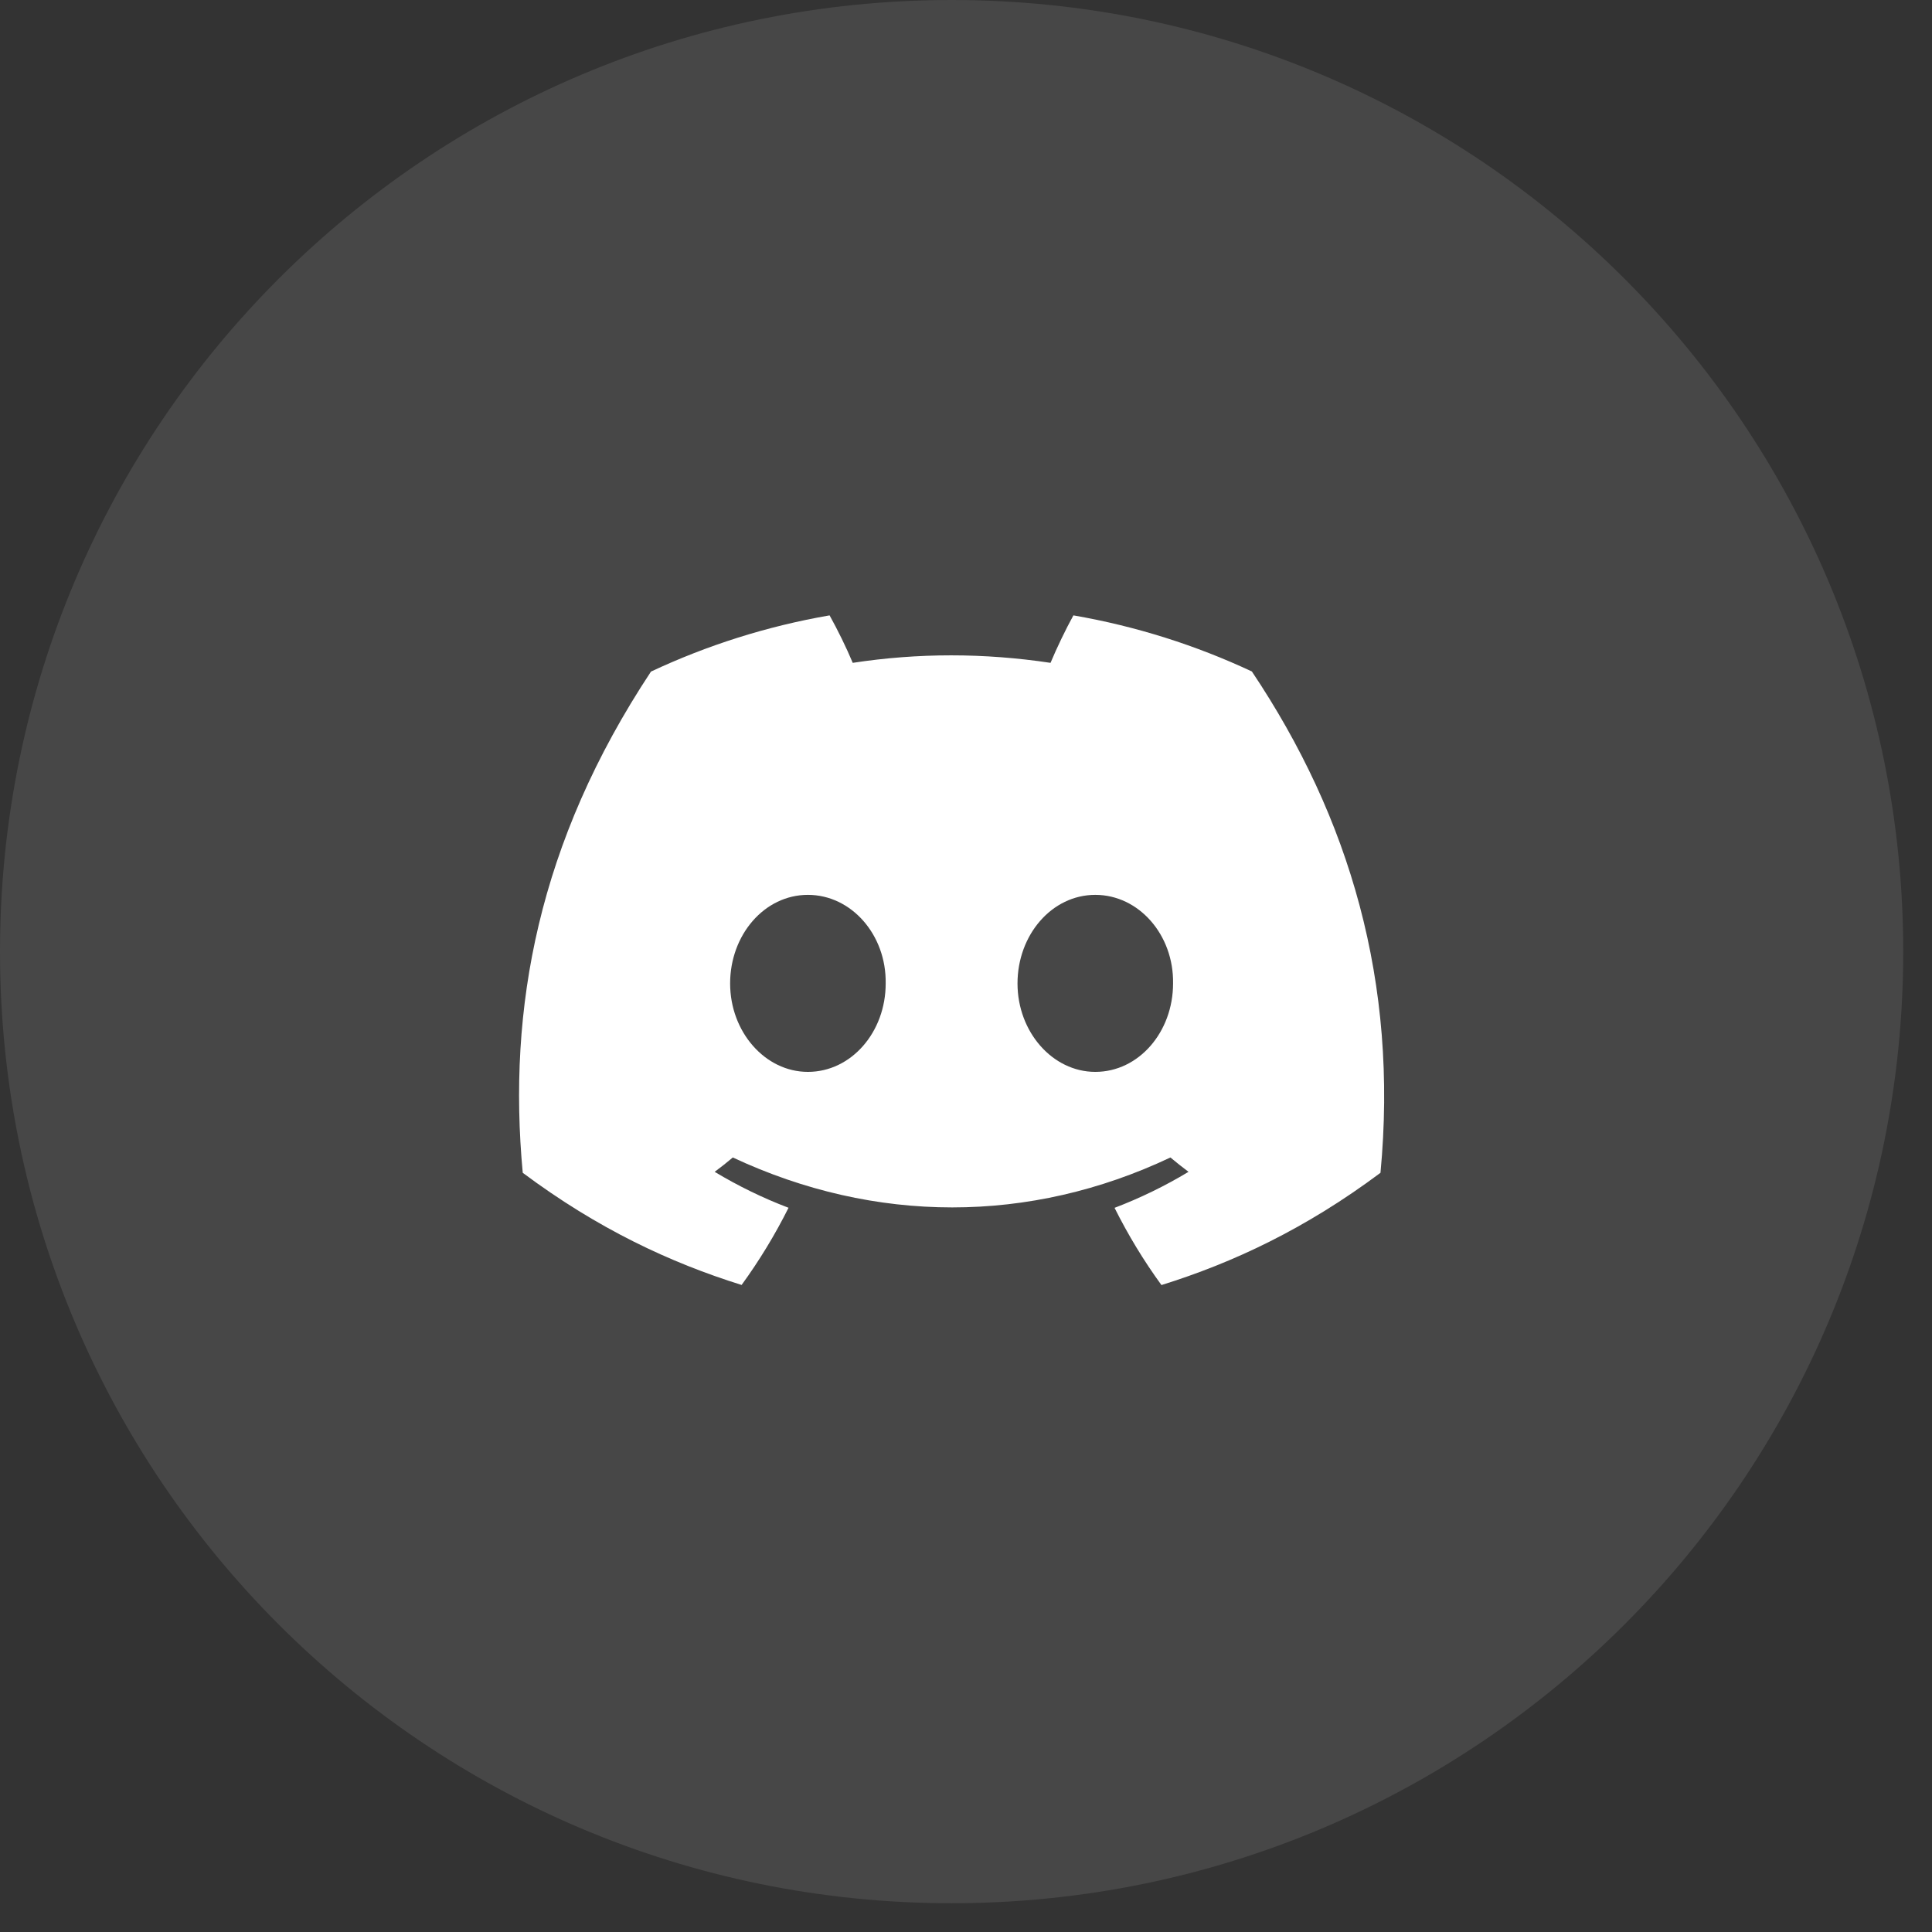
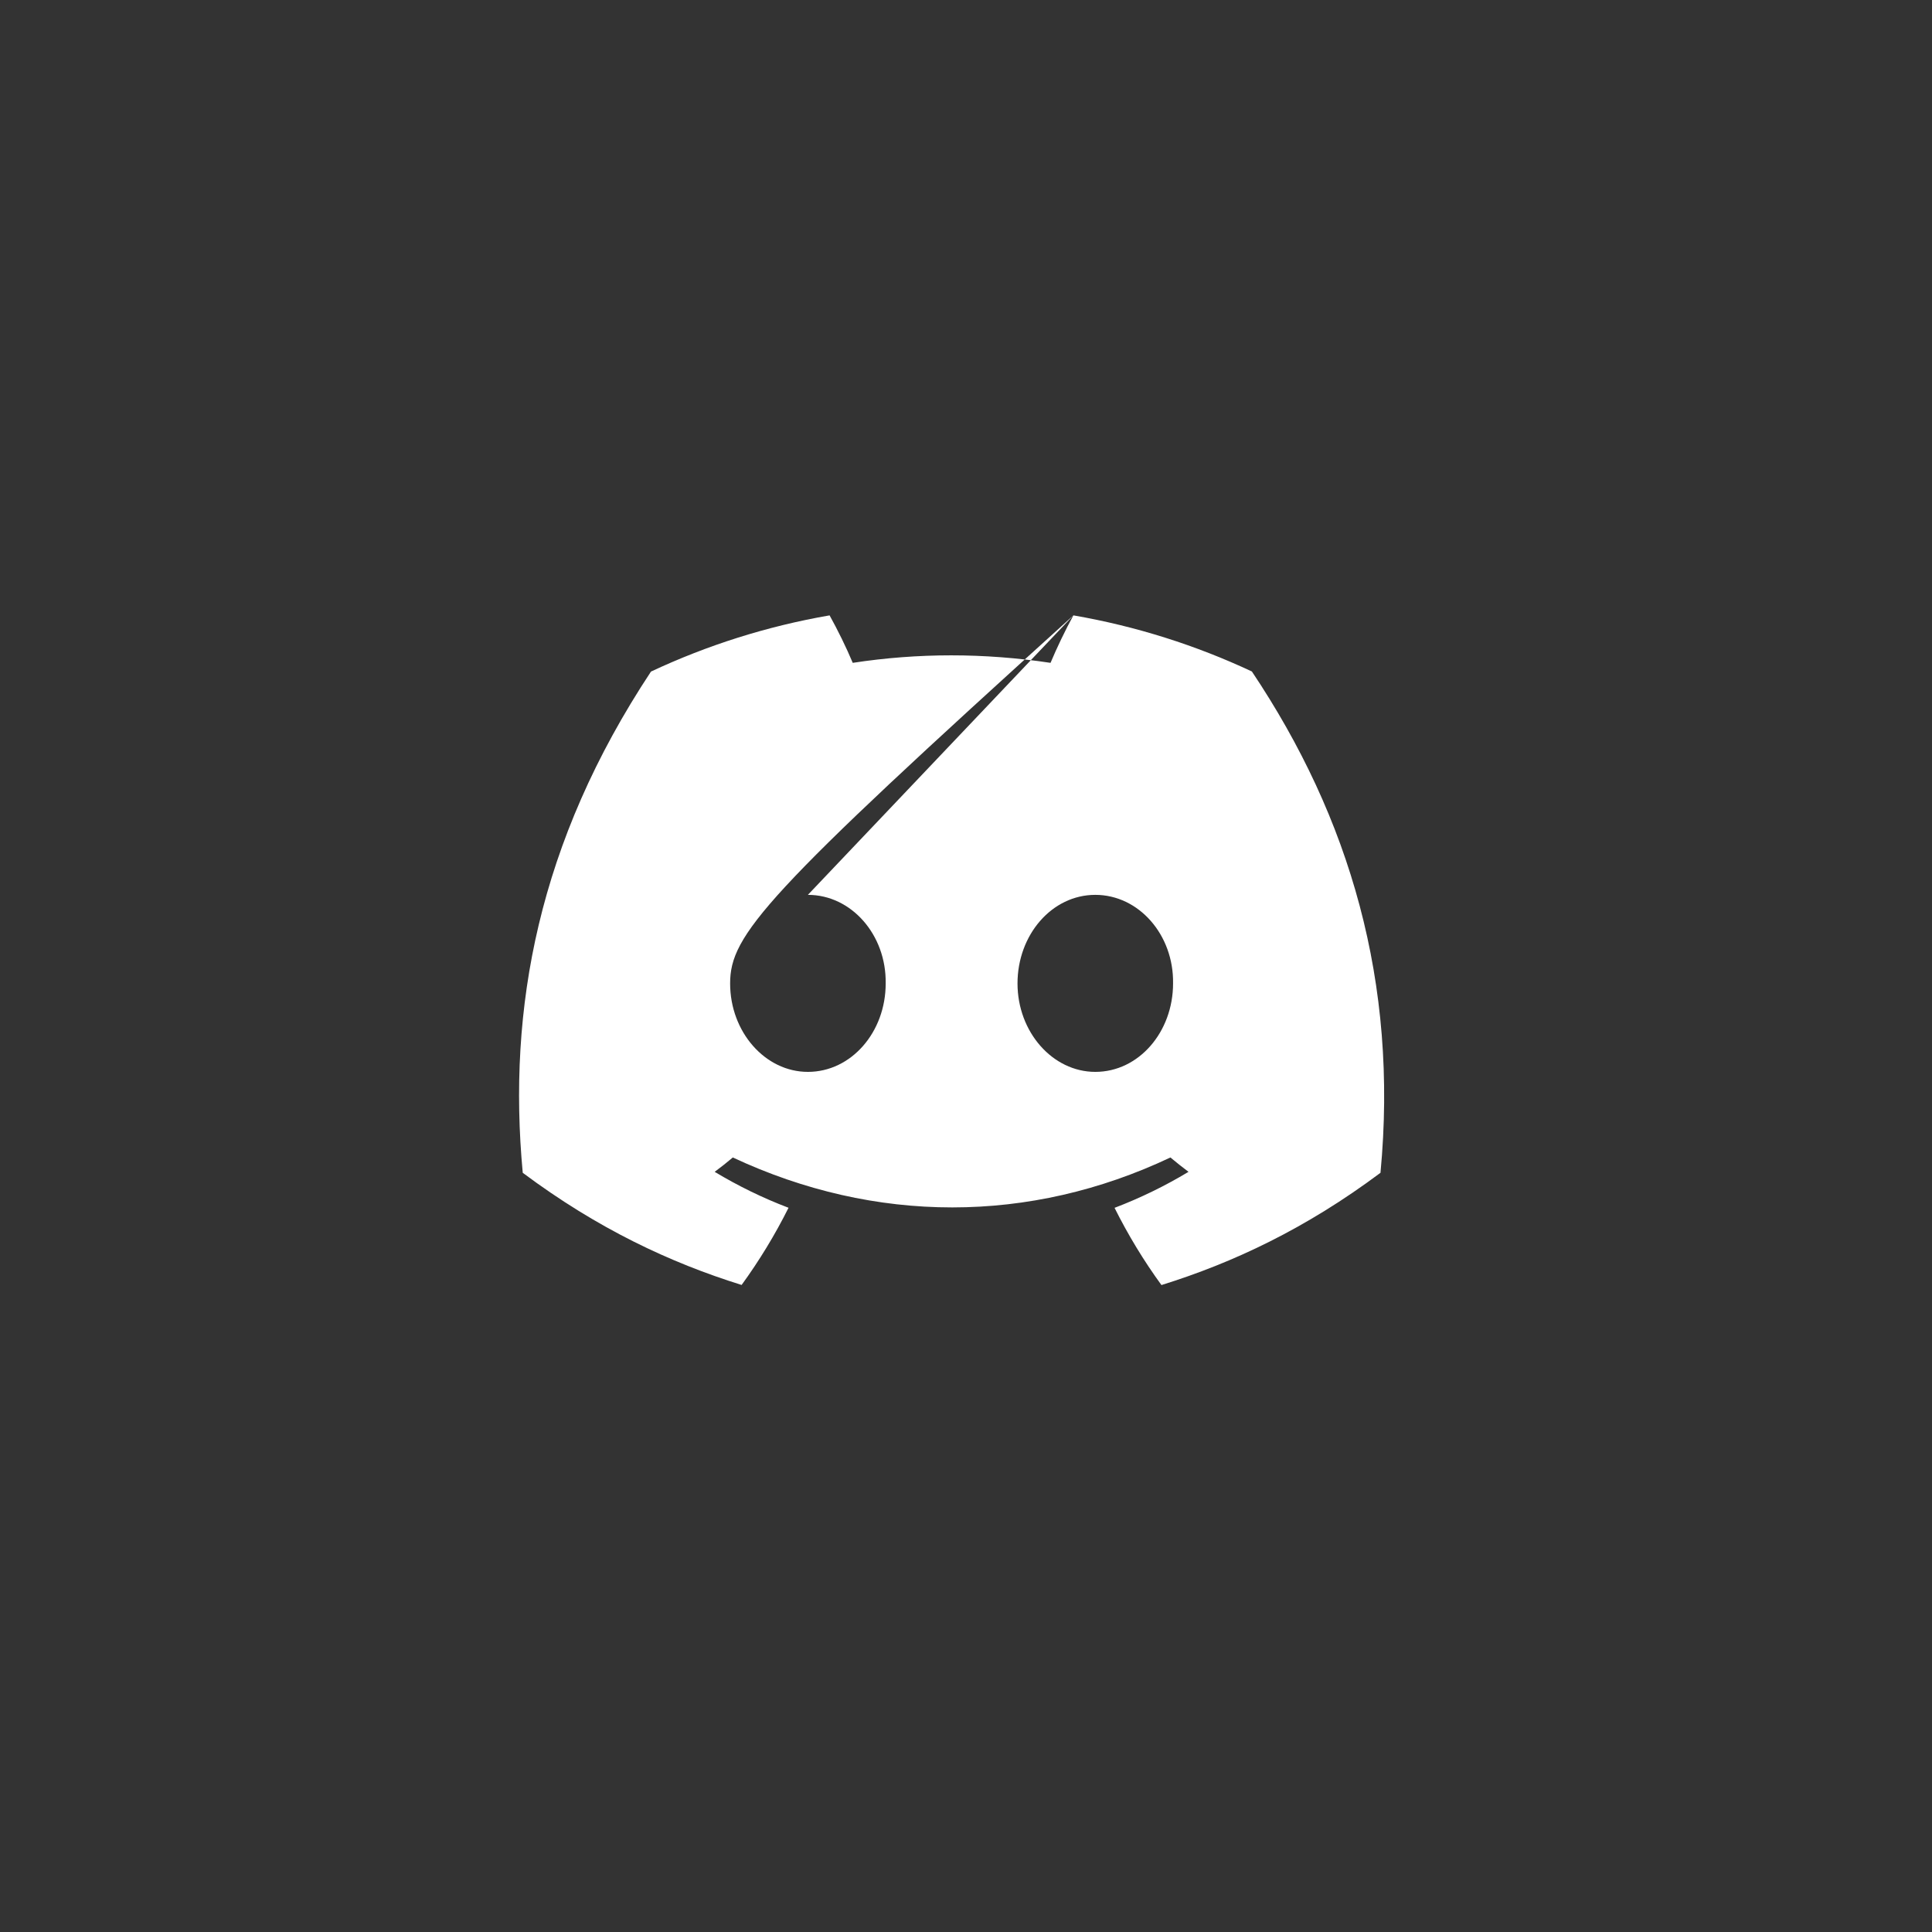
<svg xmlns="http://www.w3.org/2000/svg" fill="none" height="100%" overflow="visible" preserveAspectRatio="none" style="display: block;" viewBox="0 0 56 56" width="100%">
  <rect x="0" y="0" width="56" height="56" fill="#333333" stroke="none" />
  <g id="Frame 1171273794">
-     <path d="M0 27.583C0 12.349 12.349 0 27.583 0V0C42.816 0 55.166 12.349 55.166 27.583V27.583C55.166 42.816 42.816 55.166 27.583 55.166V55.166C12.349 55.166 0 42.816 0 27.583V27.583Z" fill="white" fill-opacity="0.1" />
    <g id="Icon Wrapper">
-       <path d="M31.113 17.837C32.928 18.151 34.663 18.703 36.286 19.463C39.124 23.701 40.535 28.481 40.014 33.994C37.842 35.617 35.736 36.603 33.665 37.248C33.153 36.545 32.698 35.795 32.306 35.01C33.053 34.725 33.772 34.374 34.45 33.966C34.273 33.833 34.097 33.694 33.925 33.55C29.849 35.48 25.366 35.48 21.241 33.55C21.071 33.694 20.895 33.833 20.715 33.966C21.392 34.373 22.108 34.724 22.856 35.008C22.463 35.795 22.007 36.542 21.496 37.245C19.427 36.6 17.323 35.615 15.152 33.994C14.708 29.238 15.596 24.414 18.869 19.466C20.492 18.705 22.23 18.151 24.046 17.837C24.271 18.239 24.538 18.782 24.717 19.213C26.61 18.923 28.522 18.923 30.45 19.213C30.63 18.782 30.891 18.239 31.113 17.837ZM23.417 25.938C22.157 25.938 21.163 27.097 21.163 28.505C21.163 29.913 22.179 31.069 23.417 31.069C24.677 31.069 25.674 29.913 25.672 28.505C25.694 27.095 24.677 25.938 23.417 25.938ZM31.748 25.938C30.488 25.938 29.494 27.097 29.493 28.505C29.493 29.913 30.51 31.069 31.748 31.069C33.008 31.069 34.002 29.913 34.002 28.505C34.024 27.095 33.008 25.938 31.748 25.938Z" fill="white" id="Color" />
+       <path d="M31.113 17.837C32.928 18.151 34.663 18.703 36.286 19.463C39.124 23.701 40.535 28.481 40.014 33.994C37.842 35.617 35.736 36.603 33.665 37.248C33.153 36.545 32.698 35.795 32.306 35.01C33.053 34.725 33.772 34.374 34.45 33.966C34.273 33.833 34.097 33.694 33.925 33.55C29.849 35.48 25.366 35.48 21.241 33.55C21.071 33.694 20.895 33.833 20.715 33.966C21.392 34.373 22.108 34.724 22.856 35.008C22.463 35.795 22.007 36.542 21.496 37.245C19.427 36.6 17.323 35.615 15.152 33.994C14.708 29.238 15.596 24.414 18.869 19.466C20.492 18.705 22.23 18.151 24.046 17.837C24.271 18.239 24.538 18.782 24.717 19.213C26.61 18.923 28.522 18.923 30.45 19.213C30.63 18.782 30.891 18.239 31.113 17.837ZC22.157 25.938 21.163 27.097 21.163 28.505C21.163 29.913 22.179 31.069 23.417 31.069C24.677 31.069 25.674 29.913 25.672 28.505C25.694 27.095 24.677 25.938 23.417 25.938ZM31.748 25.938C30.488 25.938 29.494 27.097 29.493 28.505C29.493 29.913 30.51 31.069 31.748 31.069C33.008 31.069 34.002 29.913 34.002 28.505C34.024 27.095 33.008 25.938 31.748 25.938Z" fill="white" id="Color" />
    </g>
  </g>
</svg>